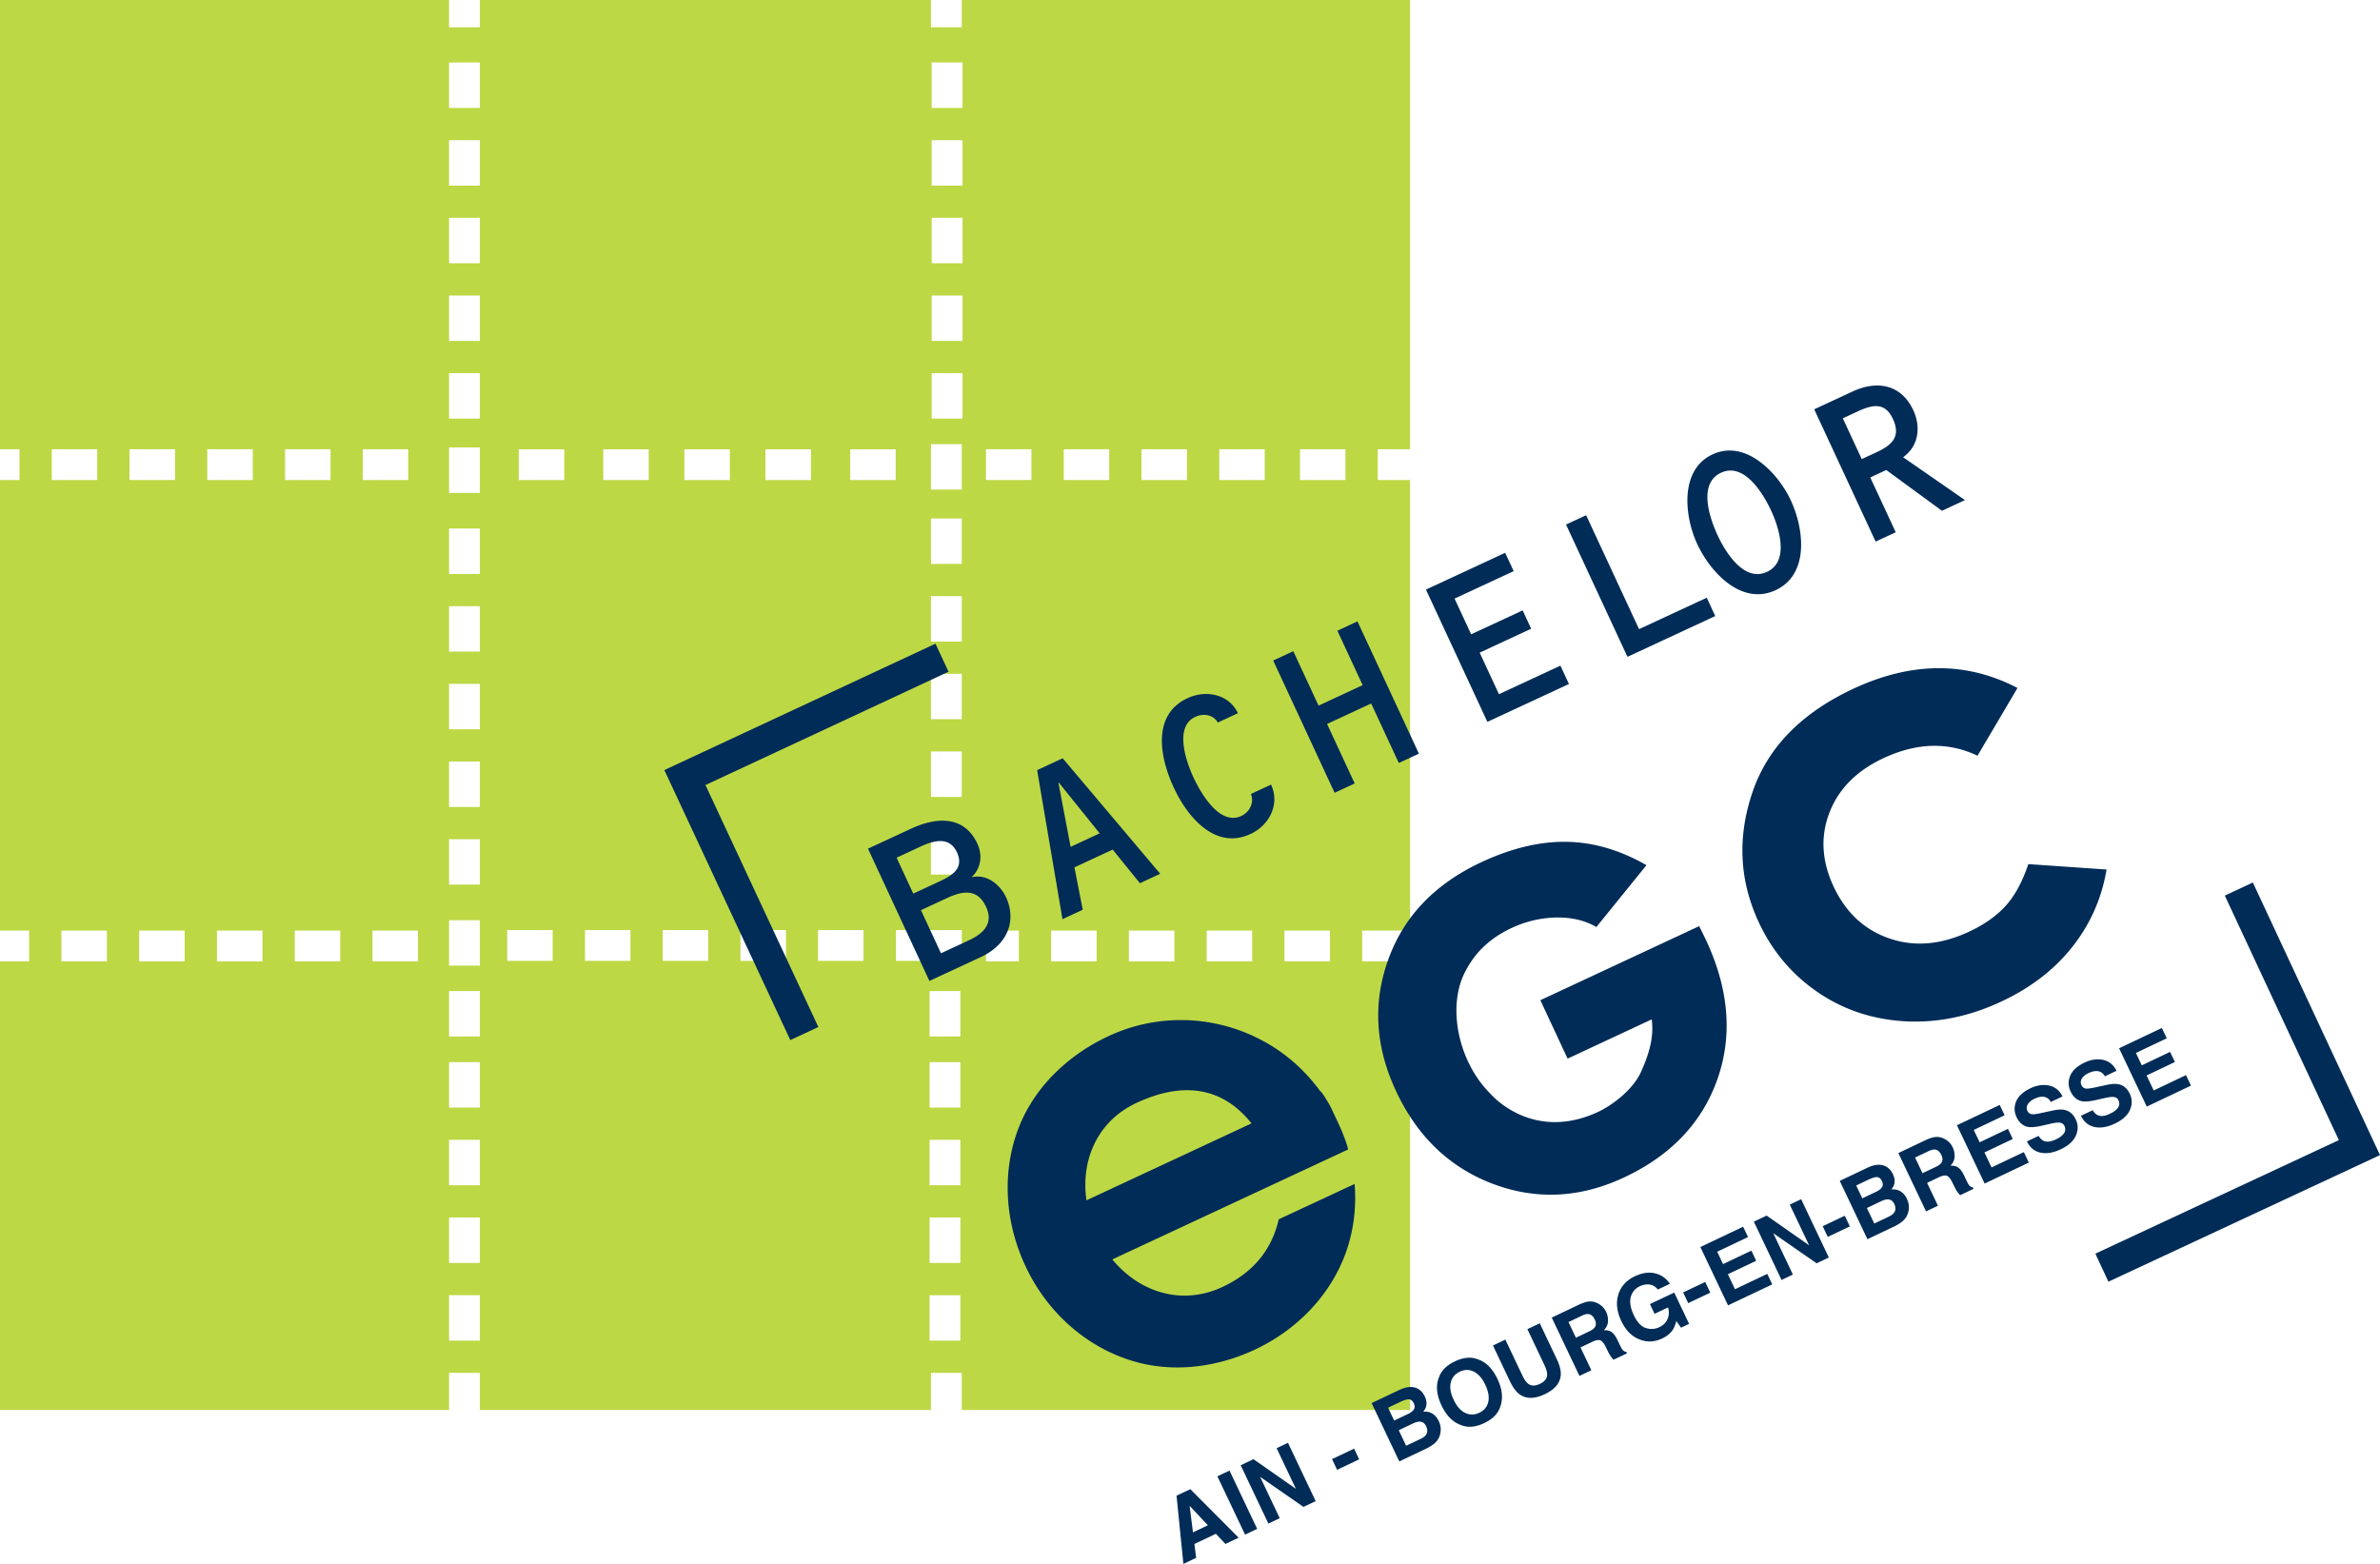
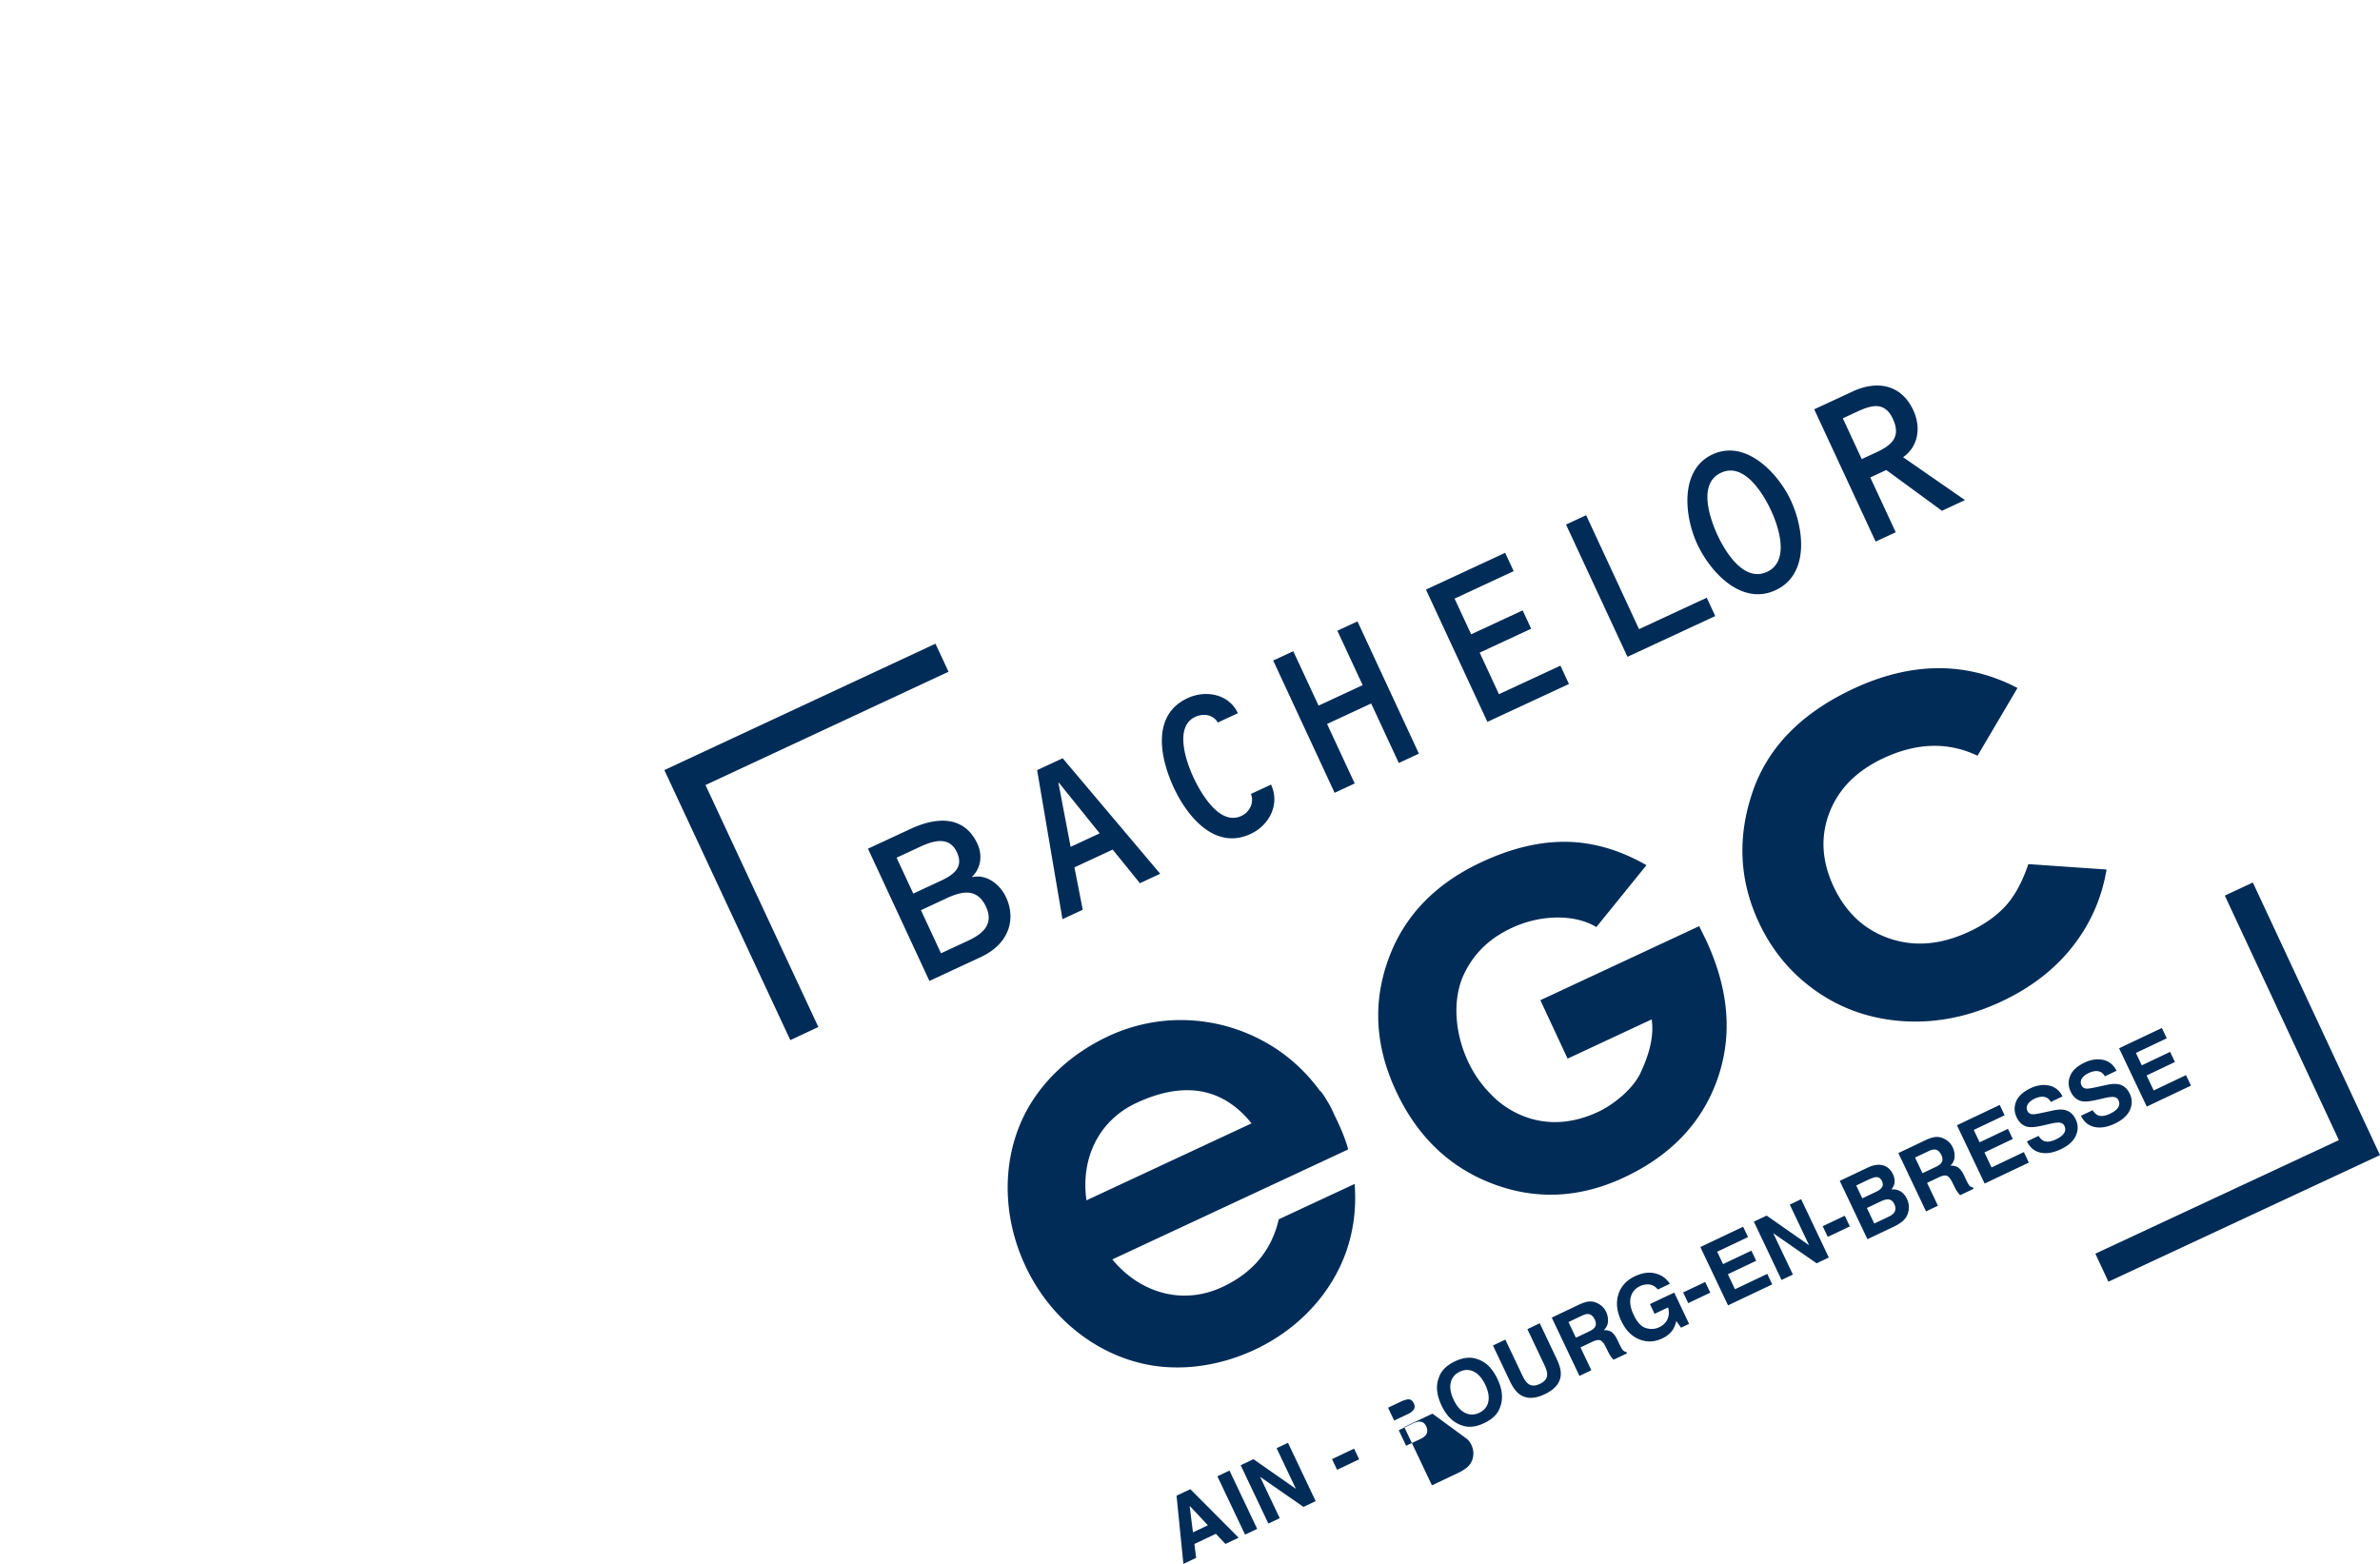
<svg xmlns="http://www.w3.org/2000/svg" viewBox="0 0 600 394.296">
-   <path d="M355.482 113.27V0h-113.02v6.888h-7.765V0h-113.72v6.888h-7.767V0H0v113.27h4.913v7.762H0v113.6h7.347v7.759H0v113.093h113.21v-9.359h7.767v9.36h113.72v-9.36h7.766v9.36h113.02V242.39h-12.068v-7.759h12.067v-113.6h-8.151v-7.762h8.151zm-342.433 0h11.465v7.762H13.05v-7.762zm13.905 129.12h-11.47v-7.758h11.47v7.759zm5.7-129.12h11.47v7.762h-11.47v-7.762zm13.904 129.12h-11.47v-7.758h11.47v7.759zm5.7-129.12h11.47v7.762h-11.47v-7.762zm13.905 129.12h-11.47v-7.758h11.47v7.759zm5.706-129.12h11.457v7.762H71.869v-7.762zm13.896 129.12H74.303v-7.758h11.462v7.759zm5.697-129.12h11.463v7.762H91.462v-7.762zm13.904 129.12h-11.46v-7.758h11.46v7.759zm15.61 95.605h-7.766v-11.443h7.767v11.443zm0-19.586h-7.766v-11.446h7.767v11.446zm0-19.582h-7.766v-11.446h7.767v11.446zm0-19.579h-7.766V267.79h7.767v11.458zm0-17.93h-7.766v-11.454h7.767v11.453zm121.137 76.677h-7.764v-11.443h7.764v11.443zm0-19.586h-7.764v-11.446h7.764v11.446zm0-19.582h-7.764v-11.446h7.764v11.446zm0-19.579h-7.764V267.79h7.764v11.458zm0-17.93h-7.764v-11.454h7.764v11.453zM120.977 243.46h-7.767v-11.44h7.767v11.441zm0-20.432h-7.767v-11.445h7.767v11.445zm0-19.576h-7.767v-11.458h7.767v11.458zm0-19.579h-7.767v-11.456h7.767v11.456zm0-19.587h-7.767v-11.45h7.767v11.45zm0-19.58h-7.767v-11.46h7.767v11.46zm0-20.428h-7.767v-11.455h7.767v11.455zm0-18.746h-7.767V94.086h7.767v11.447zm0-19.58h-7.767V74.507h7.767v11.448zm0-19.581h-7.767V54.92h7.767v11.452zm0-19.58h-7.767V35.336h7.767v11.456zm0-19.58h-7.767V15.752h7.767V27.21zm121.672 78.321h-7.766V94.086h7.766v11.447zm0-19.58h-7.766V74.507h7.766v11.448zm0-19.581h-7.766V54.92h7.766v11.452zm0-19.58h-7.766V35.336h7.766v11.456zm0-19.58h-7.766V15.752h7.766V27.21zm-103.321 215.04h-11.459v-7.764h11.459v7.764zm2.923-121.22h-11.468v-7.762h11.468v7.762zm16.687 121.22h-11.462v-7.764h11.462v7.764zm4.605-121.22h-11.46v-7.762h11.46v7.762zm14.995 121.22h-11.469v-7.764h11.469v7.764zm5.453-121.22h-11.46v-7.762h11.46v7.762zm14.153 121.22H186.67v-7.764h11.475v7.764zm6.302-121.22h-11.475v-7.762h11.475v7.762zm13.252 121.22h-11.464v-7.764h11.464v7.764zm24.765 0h-16.597v-7.764h16.597v7.764zm-16.657-121.22h-11.46v-7.762h11.46v7.762zm16.657 99.468h-7.766v-11.448h7.766V220.5zm0-19.58h-7.766v-11.462h7.766v11.462zm0-19.587h-7.766V169.88h7.766v11.453zm0-19.58h-7.766V150.3h7.766v11.452zm0-19.58h-7.766v-11.461h7.766v11.461zm0-18.739h-7.766v-11.456h7.766v11.456zM256.86 242.39h-8.288v-7.759h8.288v7.759zm3.166-121.36h-11.457v-7.761h11.457v7.762zm16.44 121.36H265v-7.759h11.467v7.759zm3.17-121.36H268.17v-7.761h11.467v7.762zm16.429 121.36h-11.469v-7.759h11.469v7.759zm3.171-121.36h-11.463v-7.761h11.463v7.762zm16.437 121.36h-11.467v-7.759h11.467v7.759zm3.165-121.36H307.38v-7.761h11.458v7.762zm16.445 121.36H323.81v-7.759h11.473v7.759zm3.906-121.36h-11.462v-7.761h11.462v7.762z" fill="#bdd845" />
-   <path d="M474.864 191.132c8.42-3.917 16.298-4.11 23.669-.597l10.077-17.082c-12.895-6.71-26.691-6.644-41.353.186-13.177 6.153-21.678 14.869-25.485 26.19-3.818 11.314-3.28 22.22 1.628 32.724 3.4 7.29 8.348 13.137 14.82 17.582 6.487 4.437 13.813 6.877 21.94 7.35 8.143.465 16.236-1.173 24.286-4.93 7.452-3.47 13.443-8.073 17.994-13.83 4.54-5.756 7.41-12.254 8.623-19.5l-19.72-1.362c-1.504 4.488-3.42 8.004-5.734 10.546-2.318 2.547-5.402 4.73-9.279 6.523-7.048 3.28-13.72 3.842-20.036 1.664-6.31-2.168-11.002-6.552-14.063-13.118-2.974-6.393-3.34-12.588-1.028-18.594 2.315-5.988 6.847-10.57 13.661-13.752zm93.082 31.372l-7.07 3.297 28.757 61.657c-6.324 2.947-61.391 28.624-61.391 28.624l3.295 7.069L600 291.231l-32.054-68.727zm-328.818-53.14l-3.295-7.07-64.81 30.215-3.536 1.65 31.753 68.076 7.069-3.298-28.456-61.006 61.275-28.567zm112.79 105.671c5.356 11.49 13.482 19.28 24.413 23.433 10.916 4.12 21.931 3.609 33.055-1.586 11.802-5.513 19.67-13.774 23.564-24.76 3.881-11.007 2.925-22.682-2.85-35.083l-1.734-3.536-40.04 18.673 6.866 14.73 21.202-9.894c.675 4.717-.916 9.368-2.77 13.392-2.084 4.503-7.364 8.363-10.725 9.924-16.616 7.75-27.014-4.419-27.014-4.419-8.102-7.933-10.997-21.468-6.816-30.297 2.348-4.939 6.137-8.908 12.017-11.65 7.025-3.29 15.627-3.66 21.359-.231l12.63-15.597c-6.597-3.783-13.27-5.757-20.027-5.89-6.777-.123-13.962 1.58-21.541 5.112-11.763 5.487-19.604 13.67-23.52 24.562-3.938 10.886-3.295 21.939 1.932 33.117zm-12.527 40.477c1.88-5.364 2.578-11.168 2.109-17.01l-19.126 8.911c-1.565 6.813-5.6 13.043-14.218 17.076-10.207 4.748-20.889 1.364-27.738-6.962l59.447-27.72s-.459-2.427-2.928-7.602l-.674-1.397c-.834-1.784-.82-1.879-1.845-3.493a14.598 14.598 0 0 0-1.497-2.203l-.072.03c-3.5-4.806-7.818-8.794-12.731-11.726-11.958-7.183-27.139-8.5-40.709-2.162-9.8 4.581-17.732 12.112-21.845 21.29-5 11.145-4.673 24.599.913 36.578 5.867 12.614 16.786 21.633 29.305 24.612 9.172 2.17 19.308.856 28.49-3.425 11.027-5.15 19.384-14.138 23.12-24.797zm-52.889-37.44c14.04-6.548 23.166-2.178 29.006 5.158l-41.611 19.402c-1.46-10.183 2.78-19.975 12.605-24.56zm161.123-129.273c8.512-3.952 7.237-15.319 3.836-22.648-3.13-6.737-11.272-15.513-19.73-11.586-8.46 3.93-7.01 15.811-3.88 22.55 3.402 7.328 11.267 15.635 19.774 11.684zm-13.749-29.61c5.853-2.717 10.642 5.281 12.631 9.56 1.941 4.18 4.727 12.754-1.03 15.426-5.8 2.696-10.508-4.987-12.445-9.168-1.99-4.278-5.058-13.077.844-15.818zm-38.346 53.263l-2.145-4.624-15.496 7.196-4.864-10.478 12.986-6.03-2.147-4.622-12.986 6.03-4.179-9.002L381.603 144l-2.15-4.623-19.968 9.273L374.97 182l20.56-9.547zm-141.887 53.81c-1.507-3.246-4.85-5.936-8.538-5.124l-.046-.099c2.27-2.19 2.658-5.478 1.356-8.282-3.427-7.379-10.58-6.686-16.826-3.787l-10.77 5.003 15.484 33.347 12.838-5.961c7.721-3.586 8.854-10.032 6.502-15.097zm-27.611-10.019l6-2.788c3.196-1.483 7.284-2.723 9.203 1.41 1.871 4.031-1.164 5.861-4.312 7.323l-6.689 3.107-4.202-9.052zm18.026 20.929l-6.835 3.173-5.049-10.87 6.591-3.061c3.886-1.805 7.642-2.473 9.812 2.2 2.055 4.427-.878 6.867-4.519 8.558zm188.36-81.85l-2.145-4.623-17.068 7.925-13.337-28.725-5.069 2.353 15.487 33.348 22.133-10.279zm-159.457 74.047l-2.093-10.687 9.643-4.477 6.864 8.472 5.115-2.377-24.587-29.123-6.442 2.993 6.387 37.576 5.113-2.377zm-6.035-32.057l10.306 12.794-7.33 3.404-3.075-16.152.099-.046zm210.99-63.116l-6.419-13.822 4.032-1.873 14.043 10.281 5.803-2.695-15.606-10.811c3.965-2.797 4.515-7.658 2.576-11.84-3.062-6.59-9.196-7.569-15.292-4.736l-9.69 4.5 15.483 33.348 5.07-2.352zm-13.342-28.726l3.688-1.712c3.592-1.668 6.893-2.543 8.925 1.834 2.034 4.378-.017 6.527-4.1 8.424l-3.738 1.735-4.775-10.281zM315.27 210.26c4.721-2.192 7.47-7.474 5.163-12.442l-5.067 2.352c.86 2.234-.325 4.576-2.438 5.558-5.463 2.535-10.22-5.779-12.071-9.761-1.829-3.936-4.895-12.735.467-15.224 2.115-.983 4.6-.523 5.685 1.425l5.066-2.353c-2.218-4.77-7.979-5.981-12.701-3.788-9.002 4.181-7.031 14.864-3.468 22.537 3.382 7.28 10.362 15.877 19.364 11.696zm42.44-20.244l-15.488-33.349-5.068 2.353 6.375 13.722-11.115 5.163-6.376-13.723-5.063 2.352 15.485 33.35 5.066-2.355-6.97-15 11.118-5.163 6.967 15.003 5.068-2.353zm194.637 83.692l-1.255-2.642-8.14 3.863-1.793-3.78 7.141-3.39-1.212-2.554-7.142 3.39-1.482-3.122 7.78-3.693-1.235-2.603-10.783 5.119 6.98 14.701 11.141-5.289zM372.41 342.666c-1.653-.616-3.53-.425-5.632.572-2.101.998-3.435 2.332-4.003 4.002-.848 2.058-.633 4.433.646 7.126 1.252 2.64 2.956 4.308 5.113 5.004 1.652.616 3.53.426 5.632-.572 2.1-.997 3.435-2.332 4.003-4.002.817-2.107.598-4.481-.655-7.121-1.279-2.694-2.979-4.362-5.104-5.01zm2.778 10.807c-.289 1.238-1.042 2.144-2.259 2.722-1.216.578-2.4.59-3.551.036-1.151-.553-2.12-1.657-2.906-3.314-.786-1.655-1.03-3.105-.731-4.346.299-1.242 1.056-2.152 2.273-2.73 1.217-.577 2.397-.585 3.54-.023 1.142.562 2.105 1.666 2.888 3.316.787 1.656 1.034 3.102.746 4.34zm121.208-54.682c-.168-.214-.41-.657-.73-1.328l-.468-.988c-.49-1.03-.994-1.729-1.516-2.097-.52-.368-1.185-.527-1.993-.478.68-.664 1.035-1.418 1.066-2.26.032-.842-.117-1.613-.449-2.31-.274-.579-.61-1.051-1.006-1.418a5.07 5.07 0 0 0-1.327-.886 4.021 4.021 0 0 0-1.863-.373c-.653.024-1.486.264-2.5.722l-7.033 3.339 6.98 14.702 3.003-1.425-2.738-5.765 3.002-1.425c.855-.406 1.513-.527 1.972-.362.46.165.918.713 1.376 1.644l.669 1.358c.211.429.455.83.73 1.204.135.18.326.413.574.694l3.392-1.61-.175-.37c-.383-.038-.704-.228-.966-.568zm-7.058-5.51c-.253.315-.708.63-1.364.94l-3.307 1.57-1.875-3.949 3.392-1.61c.631-.3 1.146-.438 1.543-.416.708.04 1.273.505 1.696 1.396.391.824.363 1.514-.085 2.069zm-29.836 15.875l1.278 2.694 5.566-2.643-1.279-2.693-5.565 2.642zm19.64-8.773c-.663-.411-1.434-.574-2.315-.491.374-.488.616-.944.724-1.37.194-.76.08-1.59-.347-2.488-.414-.871-.994-1.513-1.74-1.924-1.231-.662-2.748-.581-4.554.244l-7.105 3.373 6.98 14.701 6.625-3.144c.747-.355 1.408-.75 1.983-1.186.573-.436 1.011-.945 1.31-1.527.268-.51.432-1.06.492-1.65.108-.9-.044-1.784-.458-2.656-.401-.844-.933-1.472-1.596-1.882zm-11.193-1.495l3.199-1.519c.705-.334 1.32-.532 1.847-.595.63-.03 1.108.296 1.433.981.294.618.299 1.144.016 1.576-.283.432-.744.799-1.381 1.102l-3.574 1.696-1.54-3.241zm9.492 6.935c-.274.34-.729.663-1.367.965l-3.57 1.695-1.86-3.92 3.619-1.718c.634-.293 1.163-.442 1.588-.448.76-.011 1.321.367 1.685 1.132.429.904.397 1.668-.095 2.294zm-26.234-2.115l4.866 10.25-10.703-7.48-3.22 1.529 6.98 14.702 2.863-1.36-4.953-10.431 10.938 7.59 3.072-1.458-6.98-14.702-2.863 1.36zm81.976-20.437c1.895-.9 3.152-2.04 3.769-3.42.616-1.382.606-2.743-.032-4.086-.621-1.31-1.535-2.104-2.74-2.379-.775-.177-1.792-.131-3.049.14l-2.869.616c-1.106.24-1.853.347-2.242.32-.601-.033-1.026-.312-1.276-.838-.27-.572-.24-1.133.092-1.681.333-.55.905-1.016 1.716-1.401.73-.346 1.398-.514 2.005-.5.914.022 1.608.462 2.082 1.321l2.952-1.401c-.796-1.536-1.942-2.453-3.44-2.749-1.496-.296-3.03-.07-4.598.673-1.878.892-3.095 2.003-3.65 3.335-.557 1.332-.522 2.655.103 3.972.686 1.443 1.684 2.268 2.997 2.476.778.128 2.031-.006 3.76-.404l1.757-.406c1.027-.243 1.816-.337 2.368-.28.555.061.949.336 1.178.82.395.832.228 1.609-.504 2.33-.385.378-.948.744-1.688 1.095-1.236.587-2.251.699-3.048.335-.437-.2-.862-.613-1.276-1.24l-2.932 1.392c.725 1.53 1.85 2.47 3.375 2.816 1.524.348 3.254.063 5.19-.856zm-31.106 11.064l-1.795-3.78 7.142-3.39-1.212-2.555-7.141 3.39-1.483-3.121 7.78-3.694-1.236-2.603-10.783 5.119 6.98 14.701 11.142-5.289-1.255-2.642-8.139 3.864zm-64.686 30.708l-1.794-3.78 7.142-3.39-1.213-2.554-7.141 3.39-1.482-3.122 7.78-3.693-1.236-2.603-10.783 5.118 6.98 14.702 11.142-5.29-1.255-2.642-8.14 3.864zm83.164-45.188c-.776-.178-1.792-.132-3.05.139l-2.868.616c-1.106.241-1.854.347-2.243.32-.6-.033-1.025-.312-1.274-.838-.272-.572-.241-1.133.091-1.681.332-.55.905-1.015 1.716-1.4.73-.347 1.397-.514 2.006-.5.913.022 1.606.462 2.08 1.32l2.953-1.401c-.795-1.536-1.942-2.453-3.44-2.748-1.497-.296-3.03-.071-4.598.673-1.879.892-3.096 2.003-3.651 3.335-.556 1.331-.52 2.654.104 3.971.686 1.443 1.684 2.268 2.997 2.477.778.127 2.03-.007 3.76-.405l1.758-.405c1.025-.244 1.814-.338 2.367-.281.555.062.948.336 1.179.821.394.832.226 1.608-.505 2.33-.386.378-.949.743-1.689 1.094-1.235.587-2.25.7-3.048.335-.437-.2-.861-.613-1.275-1.24l-2.933 1.392c.727 1.53 1.851 2.47 3.375 2.816 1.525.348 3.255.064 5.191-.856 1.895-.9 3.151-2.04 3.768-3.42.617-1.381.607-2.743-.032-4.086-.62-1.31-1.535-2.103-2.739-2.378zm-159.433 76.557c-.663-.412-1.434-.575-2.314-.493.374-.487.615-.943.723-1.369.195-.761.08-1.59-.346-2.488-.414-.871-.995-1.513-1.74-1.924-1.231-.662-2.748-.581-4.555.244l-7.105 3.372 6.98 14.703 6.625-3.145c.747-.354 1.408-.75 1.982-1.186a4.5 4.5 0 0 0 1.312-1.526 4.49 4.49 0 0 0 .491-1.652c.109-.899-.044-1.783-.457-2.654-.402-.844-.933-1.473-1.596-1.882zm-11.192-1.496l3.199-1.519c.704-.334 1.319-.532 1.846-.594.63-.031 1.109.296 1.434.98.293.619.299 1.144.016 1.575-.284.432-.744.8-1.382 1.103l-3.573 1.697-1.54-3.242zm9.49 6.935c-.272.34-.727.663-1.365.966l-3.57 1.695-1.86-3.92 3.619-1.718c.633-.294 1.162-.443 1.587-.449.76-.01 1.321.367 1.685 1.132.429.904.397 1.668-.095 2.294zm-37.583 3.273l4.866 10.25L316 367.896l-3.22 1.529 6.98 14.702 2.863-1.36-4.954-10.431 10.938 7.59 3.073-1.458-6.981-14.702-2.862 1.36zm13.97 2.755l1.278 2.693 5.566-2.642-1.279-2.694-5.565 2.643zm-39.2 9.223l1.73 17.194 3.214-1.526-.438-3.495 5.414-2.57 2.406 2.561 3.331-1.581-12.182-12.234-3.476 1.651zm4.14 9.243l-.84-6.692 4.605 4.905-3.766 1.787zm6.158-14.132l6.98 14.702 3.052-1.449-6.98-14.702-3.052 1.449zm109.044-43.42l1.165 2.454 3.402-1.615c.301 1.031.263 1.999-.114 2.902-.377.904-1.081 1.602-2.112 2.091-1.051.5-2.167.568-3.347.21-1.18-.358-2.2-1.44-3.056-3.246-.851-1.791-1.108-3.314-.77-4.57.338-1.254 1.098-2.162 2.282-2.723a4.619 4.619 0 0 1 1.842-.471c1.093-.031 1.995.402 2.705 1.294l3.022-1.434c-.84-1.338-2.05-2.211-3.633-2.62-1.585-.41-3.31-.171-5.179.716-2.155 1.023-3.546 2.564-4.174 4.62-.63 2.058-.379 4.276.75 6.655 1.118 2.353 2.646 3.9 4.587 4.639 1.883.759 3.8.676 5.748-.25 1.184-.561 2.063-1.283 2.638-2.164.337-.509.637-1.252.899-2.228l1.18 1.688 2.035-.966-3.746-7.89-6.124 2.908zm8.372-2.936l1.279 2.694 5.566-2.642-1.28-2.693-5.565 2.641zm-36.143 7.773l-3.122 1.481 4.287 9.03c.48 1.01.709 1.804.692 2.382.02 1.001-.589 1.796-1.828 2.383-1.246.592-2.25.564-3.012-.085-.46-.352-.93-1.032-1.409-2.042l-4.287-9.03-3.122 1.483 4.29 9.036c.743 1.563 1.563 2.666 2.46 3.306 1.667 1.163 3.773 1.143 6.316-.064 2.542-1.207 3.886-2.824 4.03-4.848.073-1.1-.263-2.433-1.006-3.996l-4.29-9.036zm20.841 6.642c-.168-.214-.41-.656-.73-1.327l-.47-.988c-.488-1.03-.993-1.73-1.514-2.098-.521-.368-1.185-.527-1.993-.477.678-.665 1.034-1.419 1.066-2.261.032-.842-.117-1.613-.449-2.31-.274-.579-.61-1.051-1.006-1.418a5.055 5.055 0 0 0-1.327-.885 4.035 4.035 0 0 0-1.864-.375c-.652.025-1.486.265-2.5.723l-7.032 3.339 6.98 14.702 3.002-1.425-2.737-5.766 3.001-1.424c.855-.406 1.513-.527 1.972-.362.46.165.918.713 1.376 1.644l.67 1.358c.21.429.455.83.73 1.204.135.181.326.412.574.694l3.392-1.61-.176-.37c-.383-.038-.705-.227-.965-.568zm-7.06-5.51c-.251.315-.707.63-1.363.94l-3.306 1.57-1.875-3.95 3.39-1.61c.633-.3 1.147-.437 1.546-.415.707.04 1.271.505 1.695 1.395.391.825.362 1.515-.086 2.07z" fill="#002c57" />
+   <path d="M474.864 191.132c8.42-3.917 16.298-4.11 23.669-.597l10.077-17.082c-12.895-6.71-26.691-6.644-41.353.186-13.177 6.153-21.678 14.869-25.485 26.19-3.818 11.314-3.28 22.22 1.628 32.724 3.4 7.29 8.348 13.137 14.82 17.582 6.487 4.437 13.813 6.877 21.94 7.35 8.143.465 16.236-1.173 24.286-4.93 7.452-3.47 13.443-8.073 17.994-13.83 4.54-5.756 7.41-12.254 8.623-19.5l-19.72-1.362c-1.504 4.488-3.42 8.004-5.734 10.546-2.318 2.547-5.402 4.73-9.279 6.523-7.048 3.28-13.72 3.842-20.036 1.664-6.31-2.168-11.002-6.552-14.063-13.118-2.974-6.393-3.34-12.588-1.028-18.594 2.315-5.988 6.847-10.57 13.661-13.752zm93.082 31.372l-7.07 3.297 28.757 61.657c-6.324 2.947-61.391 28.624-61.391 28.624l3.295 7.069L600 291.231l-32.054-68.727zm-328.818-53.14l-3.295-7.07-64.81 30.215-3.536 1.65 31.753 68.076 7.069-3.298-28.456-61.006 61.275-28.567zm112.79 105.671c5.356 11.49 13.482 19.28 24.413 23.433 10.916 4.12 21.931 3.609 33.055-1.586 11.802-5.513 19.67-13.774 23.564-24.76 3.881-11.007 2.925-22.682-2.85-35.083l-1.734-3.536-40.04 18.673 6.866 14.73 21.202-9.894c.675 4.717-.916 9.368-2.77 13.392-2.084 4.503-7.364 8.363-10.725 9.924-16.616 7.75-27.014-4.419-27.014-4.419-8.102-7.933-10.997-21.468-6.816-30.297 2.348-4.939 6.137-8.908 12.017-11.65 7.025-3.29 15.627-3.66 21.359-.231l12.63-15.597c-6.597-3.783-13.27-5.757-20.027-5.89-6.777-.123-13.962 1.58-21.541 5.112-11.763 5.487-19.604 13.67-23.52 24.562-3.938 10.886-3.295 21.939 1.932 33.117zm-12.527 40.477c1.88-5.364 2.578-11.168 2.109-17.01l-19.126 8.911c-1.565 6.813-5.6 13.043-14.218 17.076-10.207 4.748-20.889 1.364-27.738-6.962l59.447-27.72s-.459-2.427-2.928-7.602l-.674-1.397c-.834-1.784-.82-1.879-1.845-3.493a14.598 14.598 0 0 0-1.497-2.203l-.072.03c-3.5-4.806-7.818-8.794-12.731-11.726-11.958-7.183-27.139-8.5-40.709-2.162-9.8 4.581-17.732 12.112-21.845 21.29-5 11.145-4.673 24.599.913 36.578 5.867 12.614 16.786 21.633 29.305 24.612 9.172 2.17 19.308.856 28.49-3.425 11.027-5.15 19.384-14.138 23.12-24.797zm-52.889-37.44c14.04-6.548 23.166-2.178 29.006 5.158l-41.611 19.402c-1.46-10.183 2.78-19.975 12.605-24.56zm161.123-129.273c8.512-3.952 7.237-15.319 3.836-22.648-3.13-6.737-11.272-15.513-19.73-11.586-8.46 3.93-7.01 15.811-3.88 22.55 3.402 7.328 11.267 15.635 19.774 11.684zm-13.749-29.61c5.853-2.717 10.642 5.281 12.631 9.56 1.941 4.18 4.727 12.754-1.03 15.426-5.8 2.696-10.508-4.987-12.445-9.168-1.99-4.278-5.058-13.077.844-15.818zm-38.346 53.263l-2.145-4.624-15.496 7.196-4.864-10.478 12.986-6.03-2.147-4.622-12.986 6.03-4.179-9.002L381.603 144l-2.15-4.623-19.968 9.273L374.97 182l20.56-9.547zm-141.887 53.81c-1.507-3.246-4.85-5.936-8.538-5.124l-.046-.099c2.27-2.19 2.658-5.478 1.356-8.282-3.427-7.379-10.58-6.686-16.826-3.787l-10.77 5.003 15.484 33.347 12.838-5.961c7.721-3.586 8.854-10.032 6.502-15.097zm-27.611-10.019l6-2.788c3.196-1.483 7.284-2.723 9.203 1.41 1.871 4.031-1.164 5.861-4.312 7.323l-6.689 3.107-4.202-9.052zm18.026 20.929l-6.835 3.173-5.049-10.87 6.591-3.061c3.886-1.805 7.642-2.473 9.812 2.2 2.055 4.427-.878 6.867-4.519 8.558zm188.36-81.85l-2.145-4.623-17.068 7.925-13.337-28.725-5.069 2.353 15.487 33.348 22.133-10.279zm-159.457 74.047l-2.093-10.687 9.643-4.477 6.864 8.472 5.115-2.377-24.587-29.123-6.442 2.993 6.387 37.576 5.113-2.377zm-6.035-32.057l10.306 12.794-7.33 3.404-3.075-16.152.099-.046zm210.99-63.116l-6.419-13.822 4.032-1.873 14.043 10.281 5.803-2.695-15.606-10.811c3.965-2.797 4.515-7.658 2.576-11.84-3.062-6.59-9.196-7.569-15.292-4.736l-9.69 4.5 15.483 33.348 5.07-2.352zm-13.342-28.726l3.688-1.712c3.592-1.668 6.893-2.543 8.925 1.834 2.034 4.378-.017 6.527-4.1 8.424l-3.738 1.735-4.775-10.281zM315.27 210.26c4.721-2.192 7.47-7.474 5.163-12.442l-5.067 2.352c.86 2.234-.325 4.576-2.438 5.558-5.463 2.535-10.22-5.779-12.071-9.761-1.829-3.936-4.895-12.735.467-15.224 2.115-.983 4.6-.523 5.685 1.425l5.066-2.353c-2.218-4.77-7.979-5.981-12.701-3.788-9.002 4.181-7.031 14.864-3.468 22.537 3.382 7.28 10.362 15.877 19.364 11.696zm42.44-20.244l-15.488-33.349-5.068 2.353 6.375 13.722-11.115 5.163-6.376-13.723-5.063 2.352 15.485 33.35 5.066-2.355-6.97-15 11.118-5.163 6.967 15.003 5.068-2.353zm194.637 83.692l-1.255-2.642-8.14 3.863-1.793-3.78 7.141-3.39-1.212-2.554-7.142 3.39-1.482-3.122 7.78-3.693-1.235-2.603-10.783 5.119 6.98 14.701 11.141-5.289zM372.41 342.666c-1.653-.616-3.53-.425-5.632.572-2.101.998-3.435 2.332-4.003 4.002-.848 2.058-.633 4.433.646 7.126 1.252 2.64 2.956 4.308 5.113 5.004 1.652.616 3.53.426 5.632-.572 2.1-.997 3.435-2.332 4.003-4.002.817-2.107.598-4.481-.655-7.121-1.279-2.694-2.979-4.362-5.104-5.01zm2.778 10.807c-.289 1.238-1.042 2.144-2.259 2.722-1.216.578-2.4.59-3.551.036-1.151-.553-2.12-1.657-2.906-3.314-.786-1.655-1.03-3.105-.731-4.346.299-1.242 1.056-2.152 2.273-2.73 1.217-.577 2.397-.585 3.54-.023 1.142.562 2.105 1.666 2.888 3.316.787 1.656 1.034 3.102.746 4.34zm121.208-54.682c-.168-.214-.41-.657-.73-1.328l-.468-.988c-.49-1.03-.994-1.729-1.516-2.097-.52-.368-1.185-.527-1.993-.478.68-.664 1.035-1.418 1.066-2.26.032-.842-.117-1.613-.449-2.31-.274-.579-.61-1.051-1.006-1.418a5.07 5.07 0 0 0-1.327-.886 4.021 4.021 0 0 0-1.863-.373c-.653.024-1.486.264-2.5.722l-7.033 3.339 6.98 14.702 3.003-1.425-2.738-5.765 3.002-1.425c.855-.406 1.513-.527 1.972-.362.46.165.918.713 1.376 1.644l.669 1.358c.211.429.455.83.73 1.204.135.18.326.413.574.694l3.392-1.61-.175-.37c-.383-.038-.704-.228-.966-.568zm-7.058-5.51c-.253.315-.708.63-1.364.94l-3.307 1.57-1.875-3.949 3.392-1.61c.631-.3 1.146-.438 1.543-.416.708.04 1.273.505 1.696 1.396.391.824.363 1.514-.085 2.069zm-29.836 15.875l1.278 2.694 5.566-2.643-1.279-2.693-5.565 2.642zm19.64-8.773c-.663-.411-1.434-.574-2.315-.491.374-.488.616-.944.724-1.37.194-.76.08-1.59-.347-2.488-.414-.871-.994-1.513-1.74-1.924-1.231-.662-2.748-.581-4.554.244l-7.105 3.373 6.98 14.701 6.625-3.144c.747-.355 1.408-.75 1.983-1.186.573-.436 1.011-.945 1.31-1.527.268-.51.432-1.06.492-1.65.108-.9-.044-1.784-.458-2.656-.401-.844-.933-1.472-1.596-1.882zm-11.193-1.495l3.199-1.519c.705-.334 1.32-.532 1.847-.595.63-.03 1.108.296 1.433.981.294.618.299 1.144.016 1.576-.283.432-.744.799-1.381 1.102l-3.574 1.696-1.54-3.241zm9.492 6.935c-.274.34-.729.663-1.367.965l-3.57 1.695-1.86-3.92 3.619-1.718c.634-.293 1.163-.442 1.588-.448.76-.011 1.321.367 1.685 1.132.429.904.397 1.668-.095 2.294zm-26.234-2.115l4.866 10.25-10.703-7.48-3.22 1.529 6.98 14.702 2.863-1.36-4.953-10.431 10.938 7.59 3.072-1.458-6.98-14.702-2.863 1.36zm81.976-20.437c1.895-.9 3.152-2.04 3.769-3.42.616-1.382.606-2.743-.032-4.086-.621-1.31-1.535-2.104-2.74-2.379-.775-.177-1.792-.131-3.049.14l-2.869.616c-1.106.24-1.853.347-2.242.32-.601-.033-1.026-.312-1.276-.838-.27-.572-.24-1.133.092-1.681.333-.55.905-1.016 1.716-1.401.73-.346 1.398-.514 2.005-.5.914.022 1.608.462 2.082 1.321l2.952-1.401c-.796-1.536-1.942-2.453-3.44-2.749-1.496-.296-3.03-.07-4.598.673-1.878.892-3.095 2.003-3.65 3.335-.557 1.332-.522 2.655.103 3.972.686 1.443 1.684 2.268 2.997 2.476.778.128 2.031-.006 3.76-.404l1.757-.406c1.027-.243 1.816-.337 2.368-.28.555.061.949.336 1.178.82.395.832.228 1.609-.504 2.33-.385.378-.948.744-1.688 1.095-1.236.587-2.251.699-3.048.335-.437-.2-.862-.613-1.276-1.24l-2.932 1.392c.725 1.53 1.85 2.47 3.375 2.816 1.524.348 3.254.063 5.19-.856zm-31.106 11.064l-1.795-3.78 7.142-3.39-1.212-2.555-7.141 3.39-1.483-3.121 7.78-3.694-1.236-2.603-10.783 5.119 6.98 14.701 11.142-5.289-1.255-2.642-8.139 3.864zm-64.686 30.708l-1.794-3.78 7.142-3.39-1.213-2.554-7.141 3.39-1.482-3.122 7.78-3.693-1.236-2.603-10.783 5.118 6.98 14.702 11.142-5.29-1.255-2.642-8.14 3.864zm83.164-45.188c-.776-.178-1.792-.132-3.05.139l-2.868.616c-1.106.241-1.854.347-2.243.32-.6-.033-1.025-.312-1.274-.838-.272-.572-.241-1.133.091-1.681.332-.55.905-1.015 1.716-1.4.73-.347 1.397-.514 2.006-.5.913.022 1.606.462 2.08 1.32l2.953-1.401c-.795-1.536-1.942-2.453-3.44-2.748-1.497-.296-3.03-.071-4.598.673-1.879.892-3.096 2.003-3.651 3.335-.556 1.331-.52 2.654.104 3.971.686 1.443 1.684 2.268 2.997 2.477.778.127 2.03-.007 3.76-.405l1.758-.405c1.025-.244 1.814-.338 2.367-.281.555.062.948.336 1.179.821.394.832.226 1.608-.505 2.33-.386.378-.949.743-1.689 1.094-1.235.587-2.25.7-3.048.335-.437-.2-.861-.613-1.275-1.24l-2.933 1.392c.727 1.53 1.851 2.47 3.375 2.816 1.525.348 3.255.064 5.191-.856 1.895-.9 3.151-2.04 3.768-3.42.617-1.381.607-2.743-.032-4.086-.62-1.31-1.535-2.103-2.739-2.378zm-159.433 76.557l-7.105 3.372 6.98 14.703 6.625-3.145c.747-.354 1.408-.75 1.982-1.186a4.5 4.5 0 0 0 1.312-1.526 4.49 4.49 0 0 0 .491-1.652c.109-.899-.044-1.783-.457-2.654-.402-.844-.933-1.473-1.596-1.882zm-11.192-1.496l3.199-1.519c.704-.334 1.319-.532 1.846-.594.63-.031 1.109.296 1.434.98.293.619.299 1.144.016 1.575-.284.432-.744.8-1.382 1.103l-3.573 1.697-1.54-3.242zm9.49 6.935c-.272.34-.727.663-1.365.966l-3.57 1.695-1.86-3.92 3.619-1.718c.633-.294 1.162-.443 1.587-.449.76-.01 1.321.367 1.685 1.132.429.904.397 1.668-.095 2.294zm-37.583 3.273l4.866 10.25L316 367.896l-3.22 1.529 6.98 14.702 2.863-1.36-4.954-10.431 10.938 7.59 3.073-1.458-6.981-14.702-2.862 1.36zm13.97 2.755l1.278 2.693 5.566-2.642-1.279-2.694-5.565 2.643zm-39.2 9.223l1.73 17.194 3.214-1.526-.438-3.495 5.414-2.57 2.406 2.561 3.331-1.581-12.182-12.234-3.476 1.651zm4.14 9.243l-.84-6.692 4.605 4.905-3.766 1.787zm6.158-14.132l6.98 14.702 3.052-1.449-6.98-14.702-3.052 1.449zm109.044-43.42l1.165 2.454 3.402-1.615c.301 1.031.263 1.999-.114 2.902-.377.904-1.081 1.602-2.112 2.091-1.051.5-2.167.568-3.347.21-1.18-.358-2.2-1.44-3.056-3.246-.851-1.791-1.108-3.314-.77-4.57.338-1.254 1.098-2.162 2.282-2.723a4.619 4.619 0 0 1 1.842-.471c1.093-.031 1.995.402 2.705 1.294l3.022-1.434c-.84-1.338-2.05-2.211-3.633-2.62-1.585-.41-3.31-.171-5.179.716-2.155 1.023-3.546 2.564-4.174 4.62-.63 2.058-.379 4.276.75 6.655 1.118 2.353 2.646 3.9 4.587 4.639 1.883.759 3.8.676 5.748-.25 1.184-.561 2.063-1.283 2.638-2.164.337-.509.637-1.252.899-2.228l1.18 1.688 2.035-.966-3.746-7.89-6.124 2.908zm8.372-2.936l1.279 2.694 5.566-2.642-1.28-2.693-5.565 2.641zm-36.143 7.773l-3.122 1.481 4.287 9.03c.48 1.01.709 1.804.692 2.382.02 1.001-.589 1.796-1.828 2.383-1.246.592-2.25.564-3.012-.085-.46-.352-.93-1.032-1.409-2.042l-4.287-9.03-3.122 1.483 4.29 9.036c.743 1.563 1.563 2.666 2.46 3.306 1.667 1.163 3.773 1.143 6.316-.064 2.542-1.207 3.886-2.824 4.03-4.848.073-1.1-.263-2.433-1.006-3.996l-4.29-9.036zm20.841 6.642c-.168-.214-.41-.656-.73-1.327l-.47-.988c-.488-1.03-.993-1.73-1.514-2.098-.521-.368-1.185-.527-1.993-.477.678-.665 1.034-1.419 1.066-2.261.032-.842-.117-1.613-.449-2.31-.274-.579-.61-1.051-1.006-1.418a5.055 5.055 0 0 0-1.327-.885 4.035 4.035 0 0 0-1.864-.375c-.652.025-1.486.265-2.5.723l-7.032 3.339 6.98 14.702 3.002-1.425-2.737-5.766 3.001-1.424c.855-.406 1.513-.527 1.972-.362.46.165.918.713 1.376 1.644l.67 1.358c.21.429.455.83.73 1.204.135.181.326.412.574.694l3.392-1.61-.176-.37c-.383-.038-.705-.227-.965-.568zm-7.06-5.51c-.251.315-.707.63-1.363.94l-3.306 1.57-1.875-3.95 3.39-1.61c.633-.3 1.147-.437 1.546-.415.707.04 1.271.505 1.695 1.395.391.825.362 1.515-.086 2.07z" fill="#002c57" />
</svg>